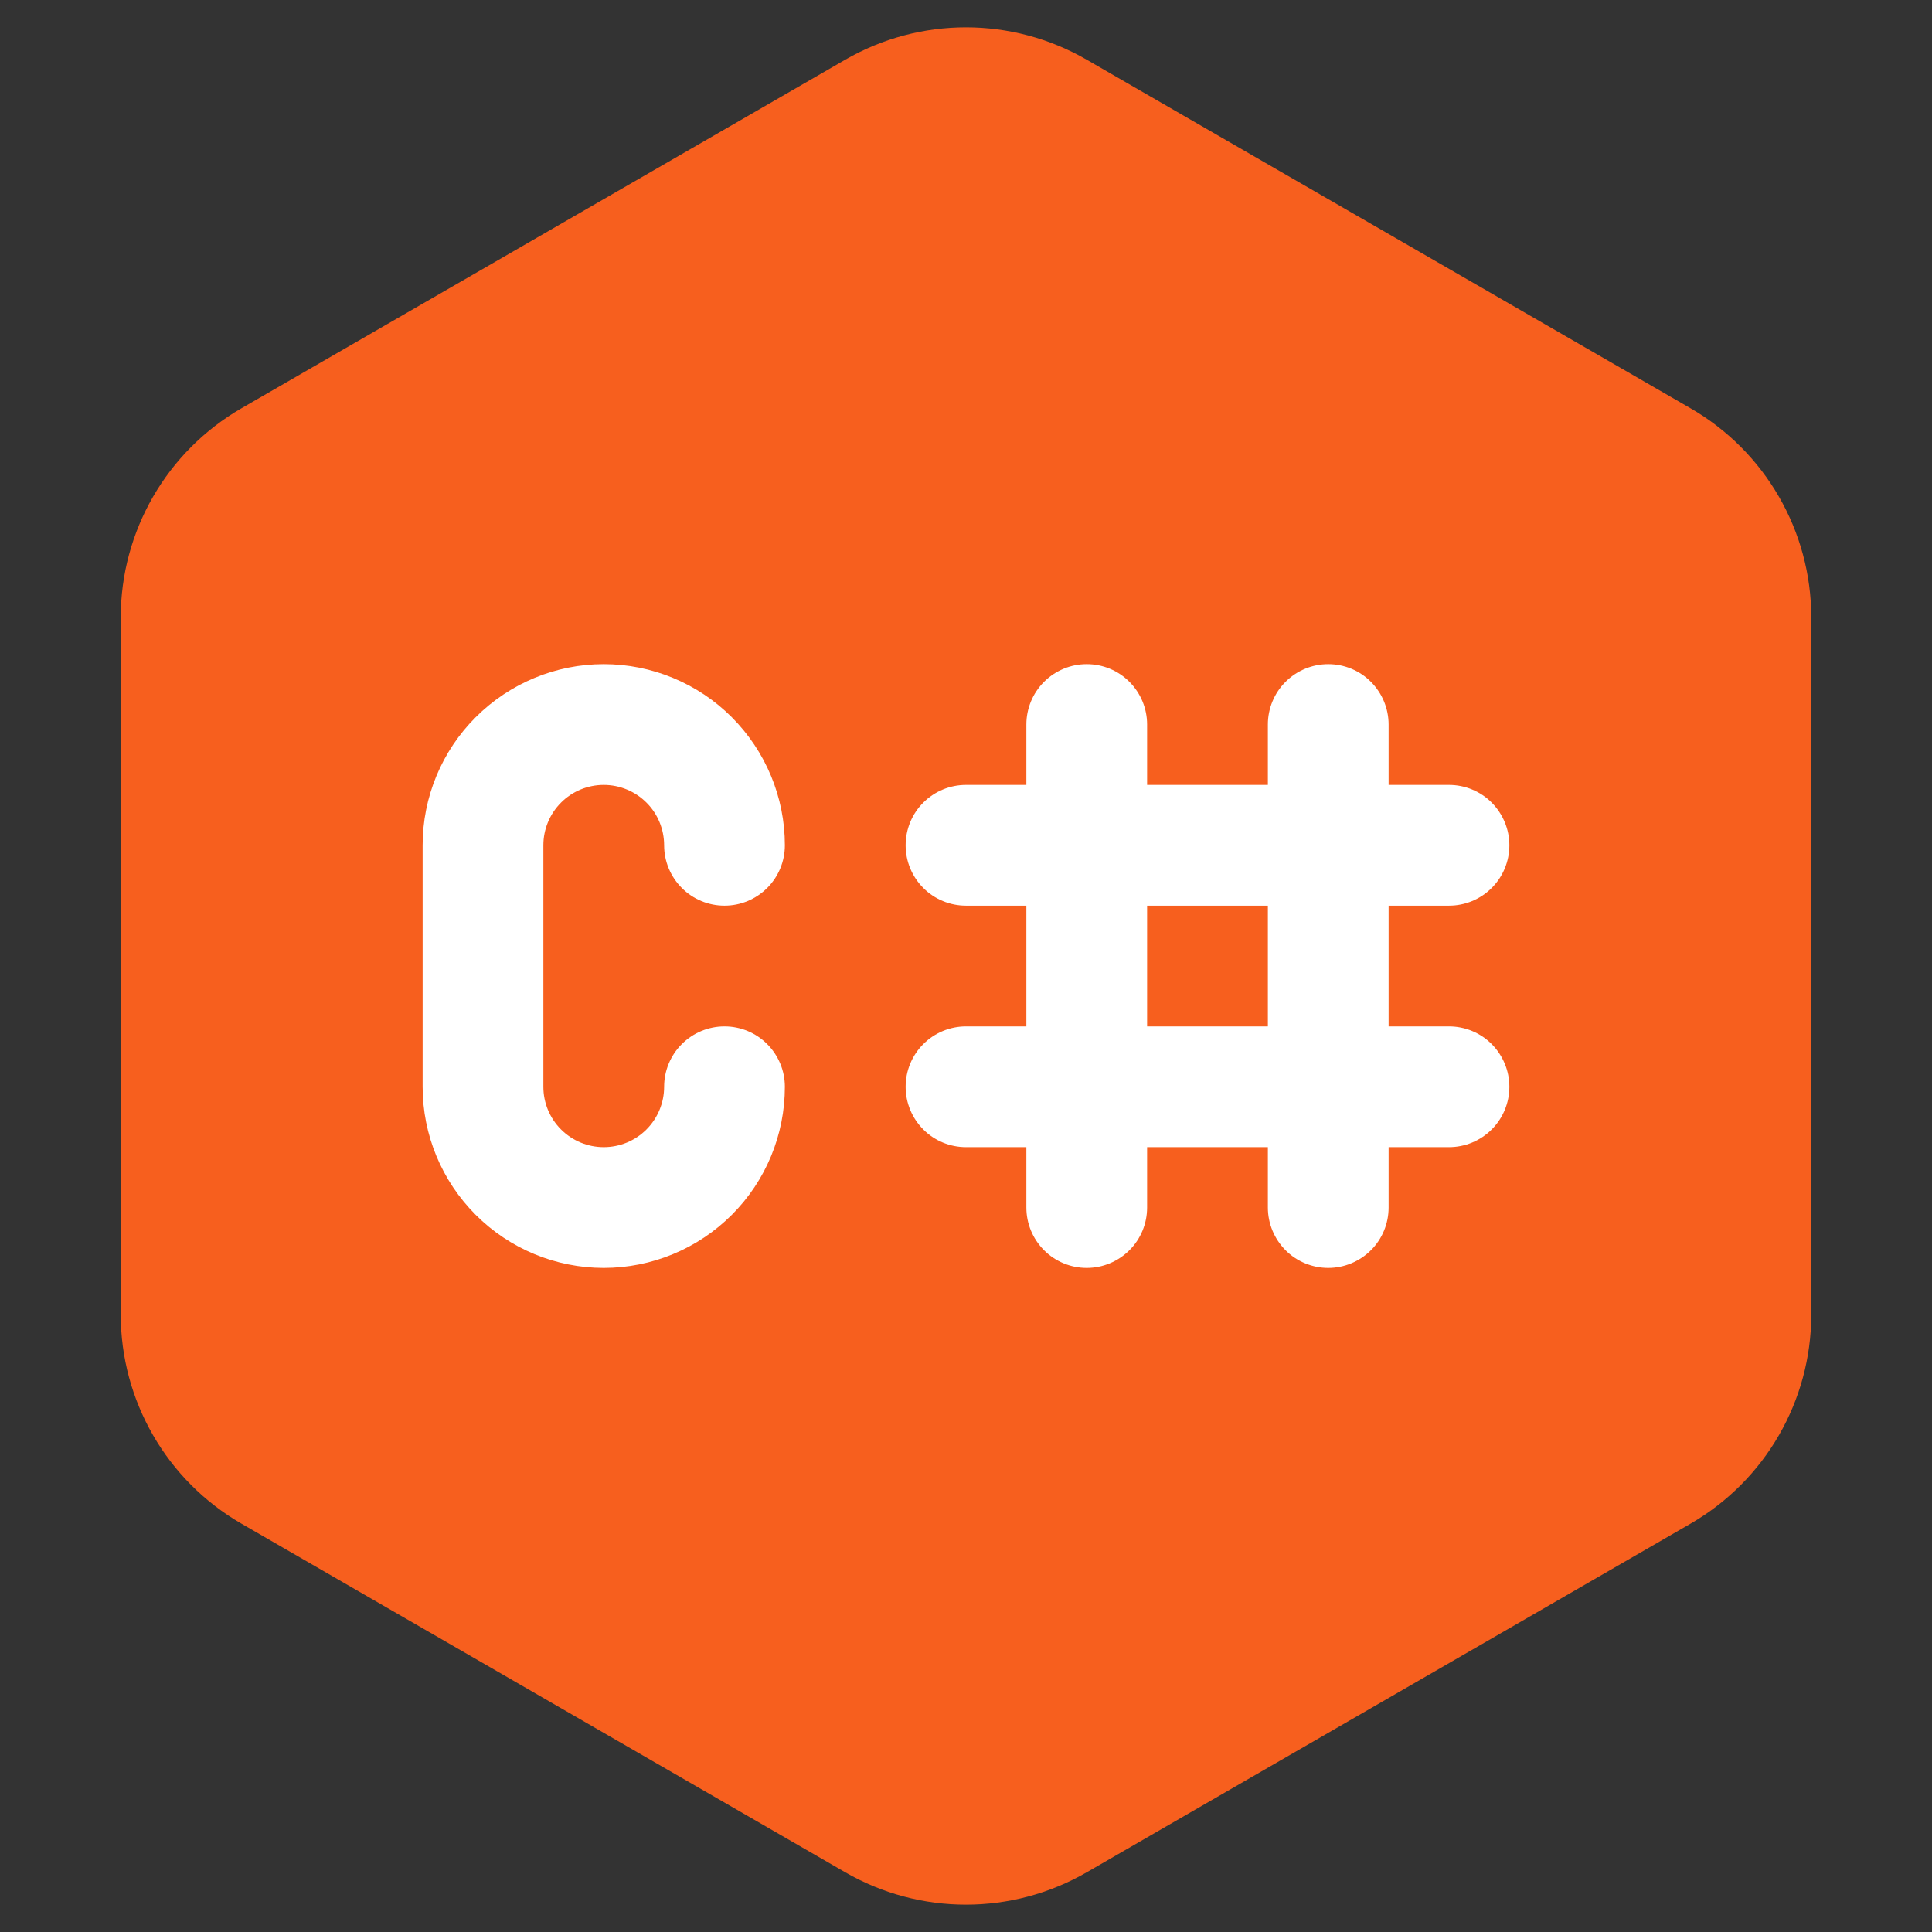
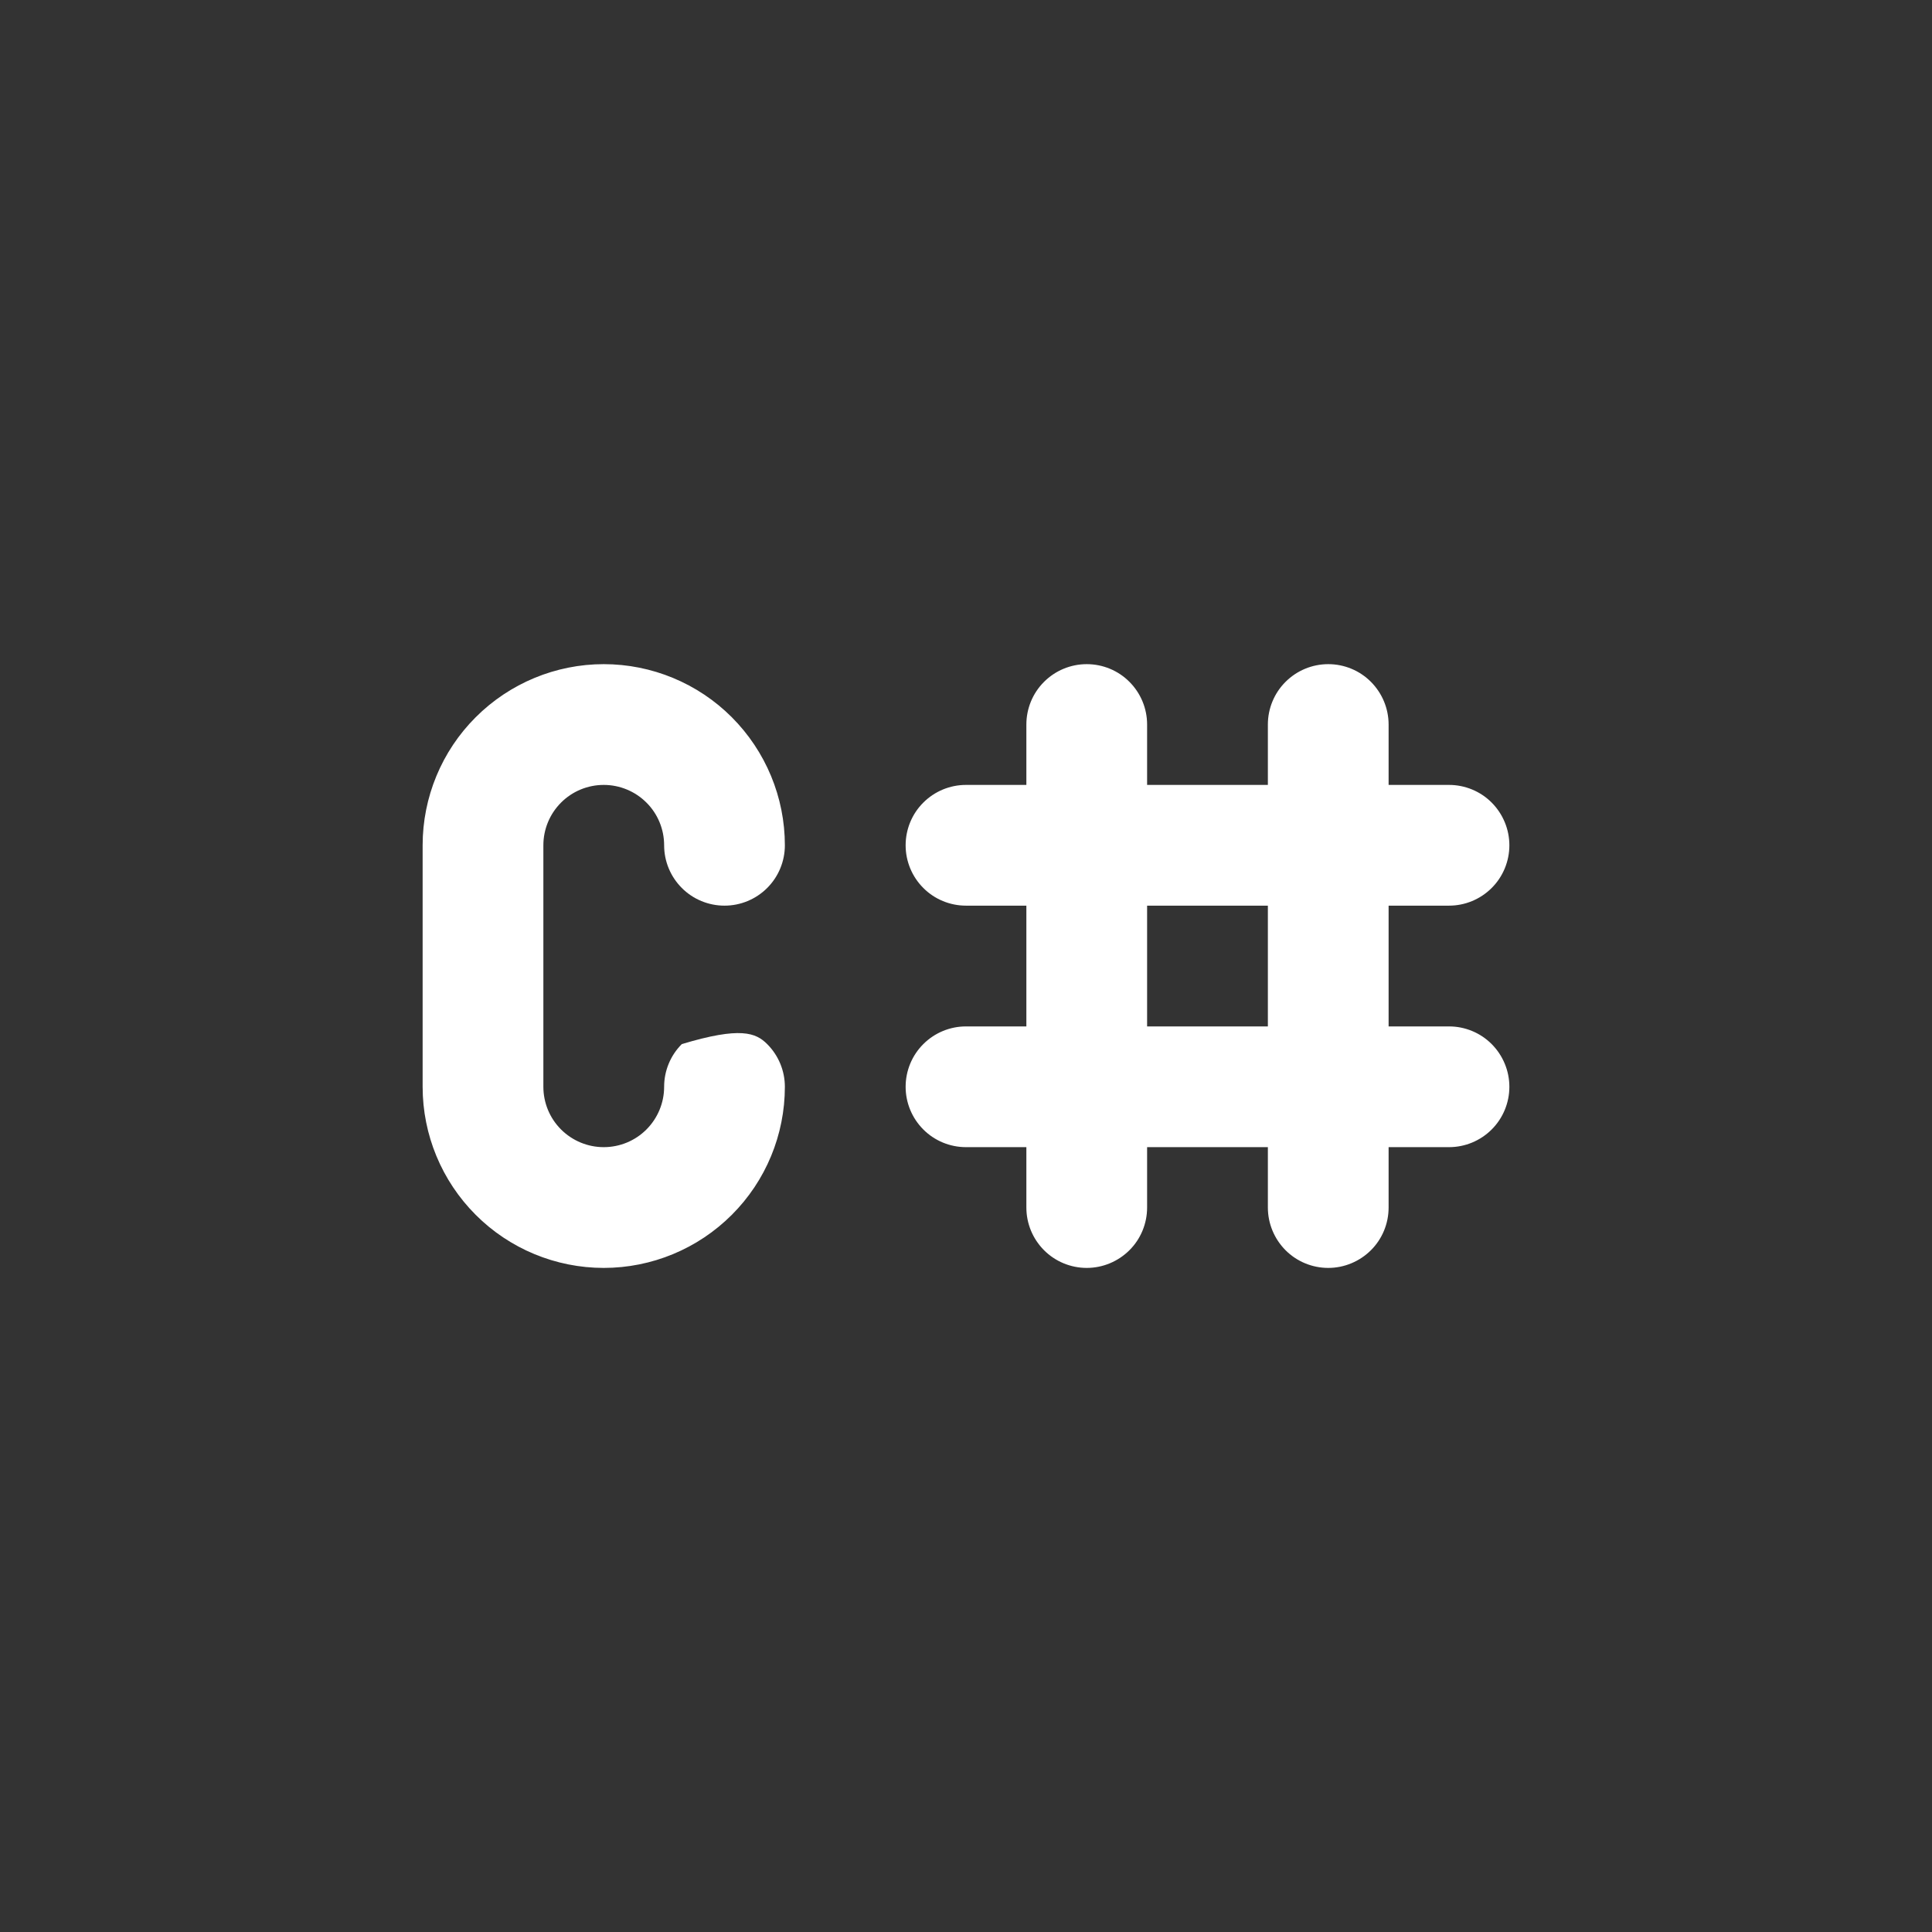
<svg xmlns="http://www.w3.org/2000/svg" width="85" height="85" viewBox="0 0 85 85" fill="none">
  <rect x="0" y="0" width="85" height="85" fill="#333333" stroke="none" />
-   <path d="M5.312 27.163V57.834C5.312 61.63 7.337 65.139 10.625 67.036L37.187 82.373C40.476 84.272 44.524 84.272 47.812 82.373L74.375 67.036C77.663 65.137 79.688 61.63 79.688 57.834V27.163C79.688 23.367 77.663 19.858 74.375 17.962L47.812 2.627C44.524 0.728 40.476 0.728 37.187 2.627L10.625 17.962C7.337 19.861 5.312 23.367 5.312 27.163Z" fill="#F75F1E" />
-   <path d="M23.906 37.189V47.814C23.906 48.518 24.185 49.195 24.684 49.692C25.184 50.191 25.859 50.47 26.562 50.47C27.266 50.47 27.944 50.191 28.441 49.692C28.94 49.192 29.219 48.518 29.219 47.814C29.219 47.11 29.498 46.433 29.997 45.936C30.496 45.437 31.171 45.158 31.875 45.158C32.579 45.158 33.256 45.437 33.753 45.936C34.252 46.435 34.531 47.11 34.531 47.814C34.531 49.928 33.692 51.955 32.196 53.448C30.701 54.943 28.674 55.783 26.562 55.783C24.451 55.783 22.421 54.943 20.929 53.448C19.433 51.952 18.594 49.926 18.594 47.814V37.189C18.594 35.075 19.433 33.048 20.929 31.555C22.424 30.06 24.451 29.22 26.562 29.22C28.674 29.22 30.704 30.06 32.196 31.555C33.689 33.051 34.531 35.077 34.531 37.189C34.531 37.893 34.252 38.57 33.753 39.067C33.254 39.566 32.579 39.845 31.875 39.845C31.171 39.845 30.494 39.566 29.997 39.067C29.498 38.567 29.219 37.893 29.219 37.189C29.219 36.485 28.94 35.807 28.441 35.311C27.941 34.812 27.266 34.533 26.562 34.533C25.859 34.533 25.181 34.812 24.684 35.311C24.185 35.81 23.906 36.485 23.906 37.189ZM66.406 47.814C66.406 48.518 66.127 49.195 65.628 49.692C65.129 50.191 64.454 50.47 63.75 50.47H61.093V53.126C61.093 53.83 60.815 54.508 60.315 55.005C59.816 55.501 59.141 55.783 58.438 55.783C57.733 55.783 57.056 55.504 56.559 55.005C56.062 54.505 55.781 53.83 55.781 53.126V50.47H50.468V53.126C50.468 53.83 50.19 54.508 49.69 55.005C49.191 55.501 48.517 55.783 47.812 55.783C47.109 55.783 46.431 55.504 45.934 55.005C45.435 54.505 45.156 53.83 45.156 53.126V50.47H42.5C41.796 50.47 41.119 50.191 40.622 49.692C40.123 49.192 39.844 48.518 39.844 47.814C39.844 47.11 40.123 46.433 40.622 45.936C41.121 45.437 41.796 45.158 42.5 45.158H45.156V39.845H42.5C41.796 39.845 41.119 39.566 40.622 39.067C40.123 38.567 39.844 37.893 39.844 37.189C39.844 36.485 40.123 35.807 40.622 35.311C41.121 34.812 41.796 34.533 42.5 34.533H45.156V31.876C45.156 31.172 45.435 30.495 45.934 29.998C46.434 29.499 47.109 29.22 47.812 29.22C48.517 29.22 49.194 29.499 49.69 29.998C50.19 30.498 50.468 31.172 50.468 31.876V34.533H55.781V31.876C55.781 31.172 56.06 30.495 56.559 29.998C57.059 29.499 57.733 29.22 58.438 29.22C59.141 29.22 59.819 29.499 60.315 29.998C60.812 30.498 61.093 31.172 61.093 31.876V34.533H63.75C64.454 34.533 65.131 34.812 65.628 35.311C66.124 35.81 66.406 36.485 66.406 37.189C66.406 37.893 66.127 38.57 65.628 39.067C65.129 39.566 64.454 39.845 63.75 39.845H61.093V45.158H63.75C64.454 45.158 65.131 45.437 65.628 45.936C66.124 46.435 66.406 47.11 66.406 47.814ZM55.781 39.845H50.468V45.158H55.781V39.845Z" fill="white" />
+   <path d="M23.906 37.189V47.814C23.906 48.518 24.185 49.195 24.684 49.692C25.184 50.191 25.859 50.47 26.562 50.47C27.266 50.47 27.944 50.191 28.441 49.692C28.94 49.192 29.219 48.518 29.219 47.814C29.219 47.11 29.498 46.433 29.997 45.936C32.579 45.158 33.256 45.437 33.753 45.936C34.252 46.435 34.531 47.11 34.531 47.814C34.531 49.928 33.692 51.955 32.196 53.448C30.701 54.943 28.674 55.783 26.562 55.783C24.451 55.783 22.421 54.943 20.929 53.448C19.433 51.952 18.594 49.926 18.594 47.814V37.189C18.594 35.075 19.433 33.048 20.929 31.555C22.424 30.06 24.451 29.22 26.562 29.22C28.674 29.22 30.704 30.06 32.196 31.555C33.689 33.051 34.531 35.077 34.531 37.189C34.531 37.893 34.252 38.57 33.753 39.067C33.254 39.566 32.579 39.845 31.875 39.845C31.171 39.845 30.494 39.566 29.997 39.067C29.498 38.567 29.219 37.893 29.219 37.189C29.219 36.485 28.94 35.807 28.441 35.311C27.941 34.812 27.266 34.533 26.562 34.533C25.859 34.533 25.181 34.812 24.684 35.311C24.185 35.81 23.906 36.485 23.906 37.189ZM66.406 47.814C66.406 48.518 66.127 49.195 65.628 49.692C65.129 50.191 64.454 50.47 63.75 50.47H61.093V53.126C61.093 53.83 60.815 54.508 60.315 55.005C59.816 55.501 59.141 55.783 58.438 55.783C57.733 55.783 57.056 55.504 56.559 55.005C56.062 54.505 55.781 53.83 55.781 53.126V50.47H50.468V53.126C50.468 53.83 50.19 54.508 49.69 55.005C49.191 55.501 48.517 55.783 47.812 55.783C47.109 55.783 46.431 55.504 45.934 55.005C45.435 54.505 45.156 53.83 45.156 53.126V50.47H42.5C41.796 50.47 41.119 50.191 40.622 49.692C40.123 49.192 39.844 48.518 39.844 47.814C39.844 47.11 40.123 46.433 40.622 45.936C41.121 45.437 41.796 45.158 42.5 45.158H45.156V39.845H42.5C41.796 39.845 41.119 39.566 40.622 39.067C40.123 38.567 39.844 37.893 39.844 37.189C39.844 36.485 40.123 35.807 40.622 35.311C41.121 34.812 41.796 34.533 42.5 34.533H45.156V31.876C45.156 31.172 45.435 30.495 45.934 29.998C46.434 29.499 47.109 29.22 47.812 29.22C48.517 29.22 49.194 29.499 49.69 29.998C50.19 30.498 50.468 31.172 50.468 31.876V34.533H55.781V31.876C55.781 31.172 56.06 30.495 56.559 29.998C57.059 29.499 57.733 29.22 58.438 29.22C59.141 29.22 59.819 29.499 60.315 29.998C60.812 30.498 61.093 31.172 61.093 31.876V34.533H63.75C64.454 34.533 65.131 34.812 65.628 35.311C66.124 35.81 66.406 36.485 66.406 37.189C66.406 37.893 66.127 38.57 65.628 39.067C65.129 39.566 64.454 39.845 63.75 39.845H61.093V45.158H63.75C64.454 45.158 65.131 45.437 65.628 45.936C66.124 46.435 66.406 47.11 66.406 47.814ZM55.781 39.845H50.468V45.158H55.781V39.845Z" fill="white" />
</svg>